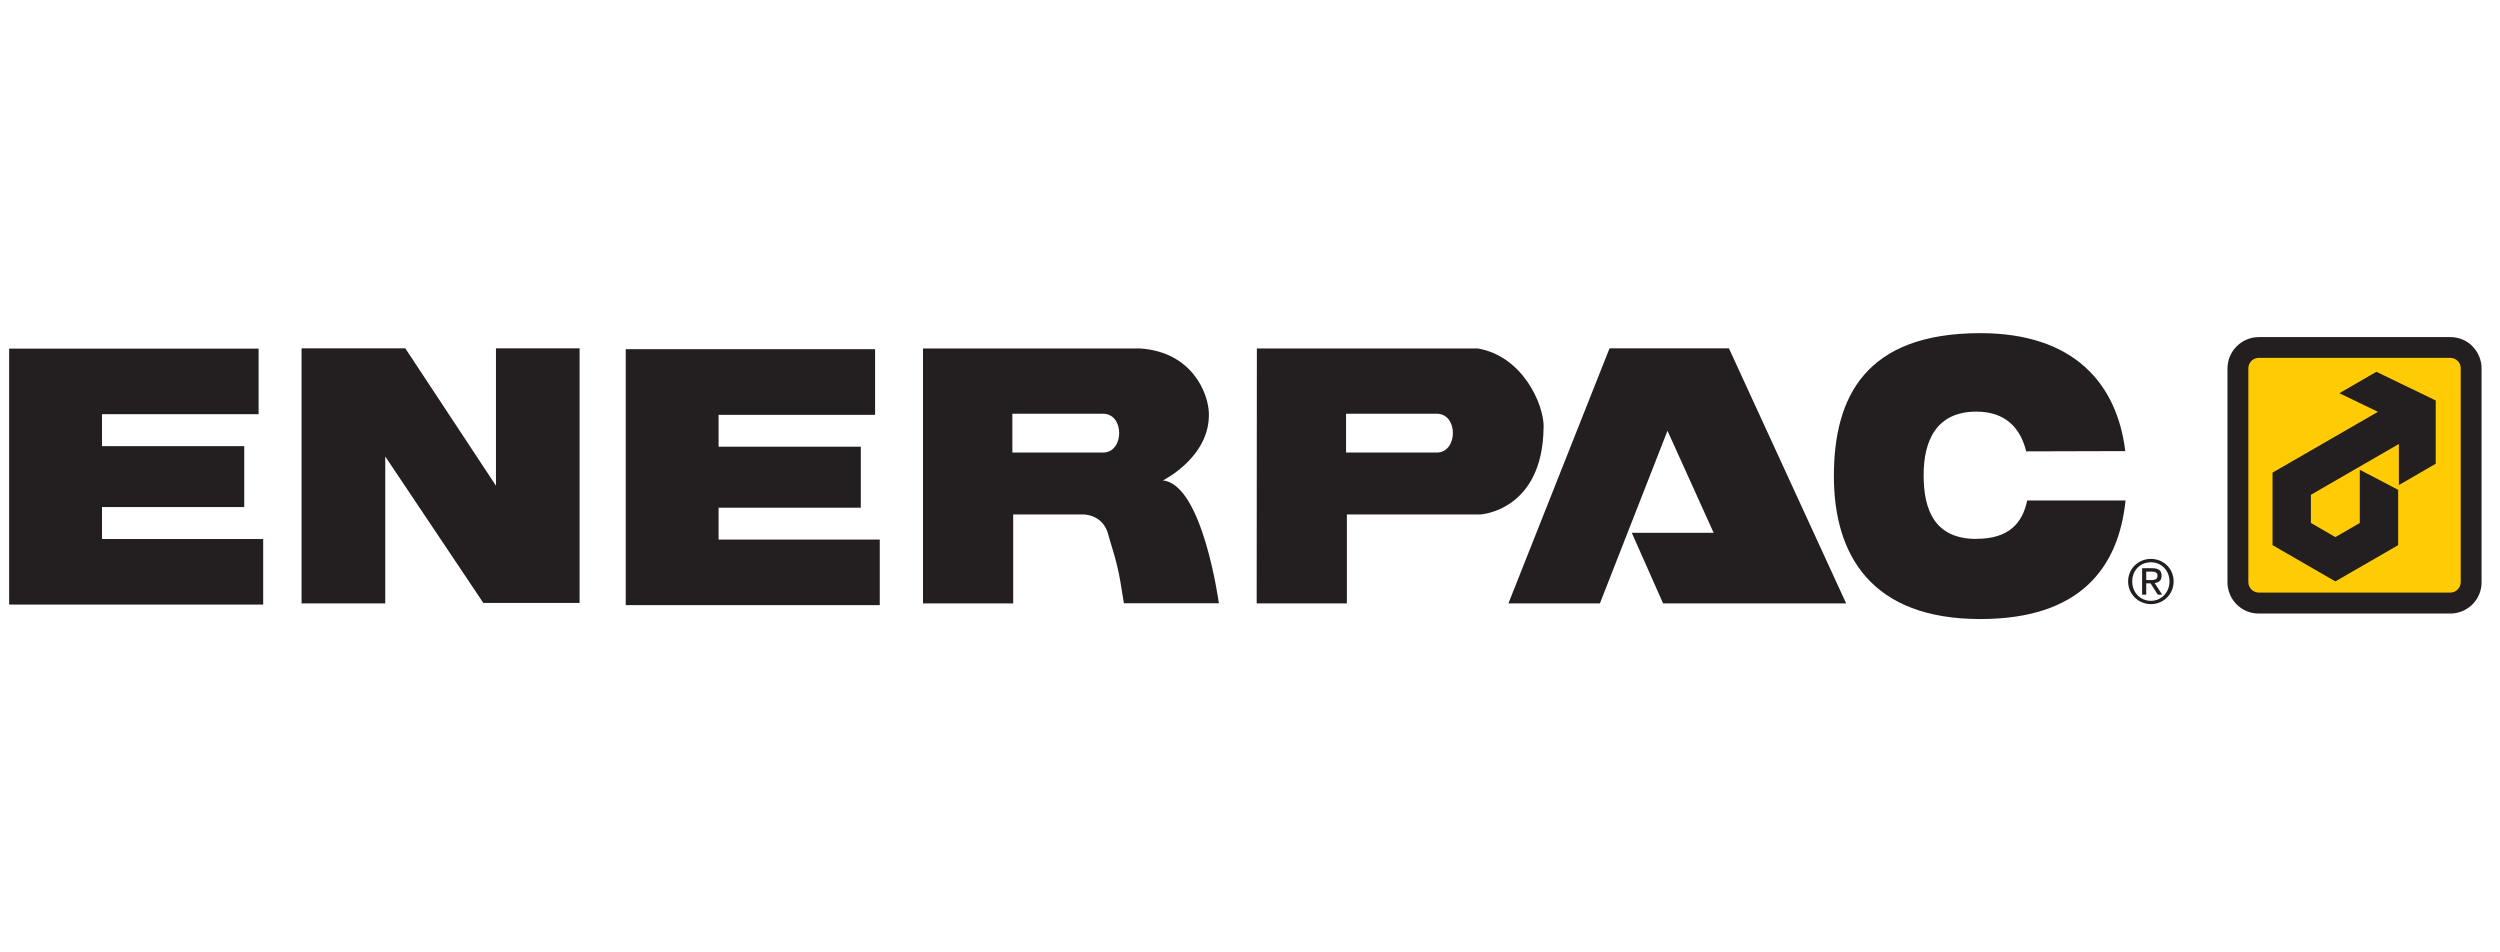
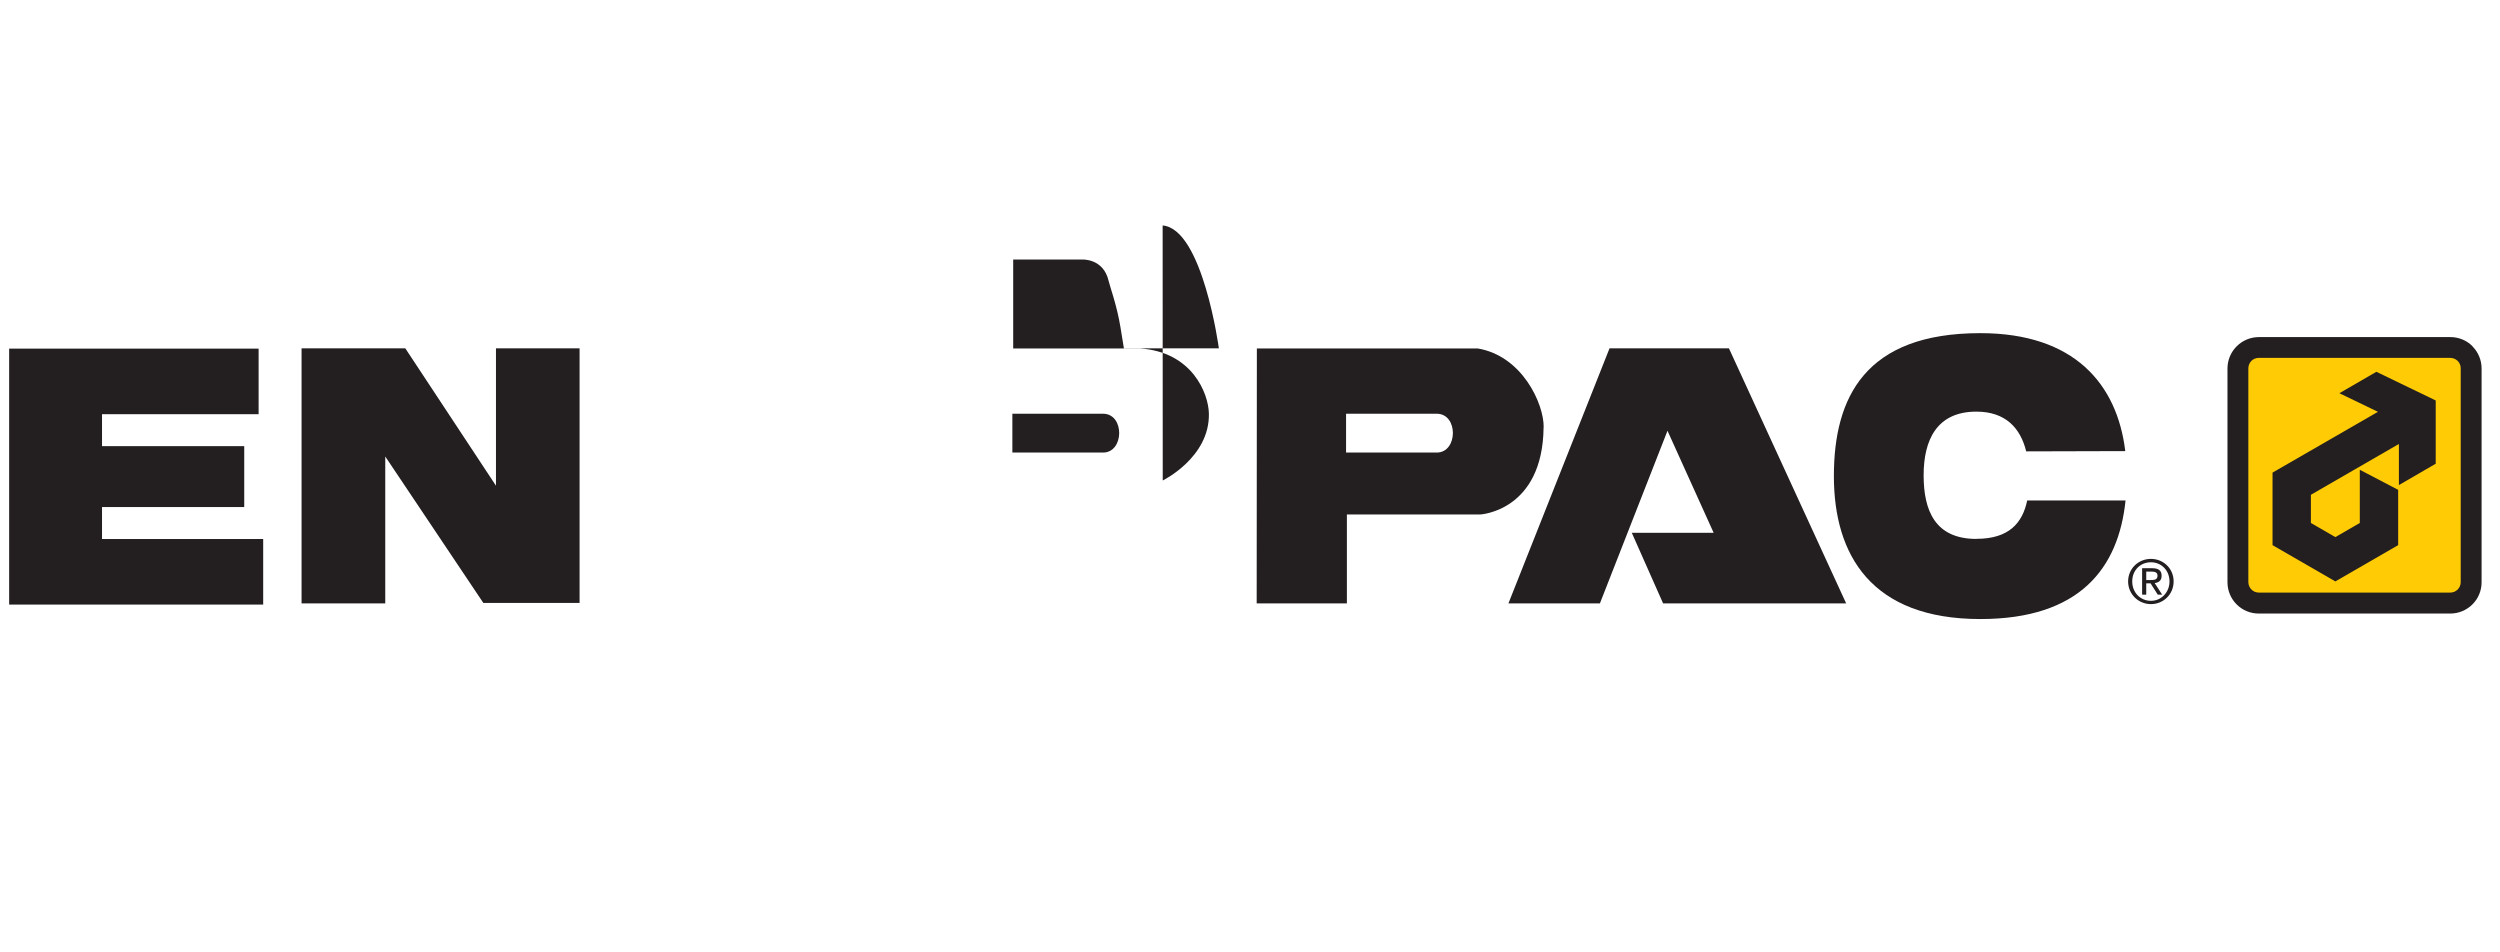
<svg xmlns="http://www.w3.org/2000/svg" id="Layer_1" viewBox="0 0 273 104">
  <defs>
    <style>
      .cls-1 {
        fill: #ffcb05;
      }

      .cls-2 {
        fill: #231f20;
      }
    </style>
  </defs>
  <path class="cls-1" d="M268.65,39.16c-.29-.29-.67-.45-1.08-.45h-20.91c-.41,0-.79.16-1.08.45-.29.29-.45.67-.45,1.08v23.34c0,.41.16.79.45,1.08.29.29.67.45,1.08.45h20.91c.84,0,1.52-.68,1.52-1.52v-23.34c0-.41-.16-.79-.45-1.08Z" />
  <g>
    <path class="cls-2" d="M270,37.81c-.65-.65-1.51-1-2.42-1h-20.91c-1.89,0-3.43,1.54-3.43,3.43v23.34c0,.91.36,1.78,1,2.42.65.65,1.51,1,2.42,1h20.91c.91,0,1.77-.36,2.42-1,.65-.65,1-1.51,1-2.42v-23.34c0-.91-.36-1.78-1-2.42ZM268.71,63.57c0,.63-.51,1.14-1.14,1.14h-20.91c-.3,0-.59-.12-.81-.34-.21-.22-.33-.5-.33-.81v-23.34c0-.3.12-.59.33-.81.22-.22.51-.33.81-.33h20.91c.3,0,.59.12.81.33.22.22.33.5.33.81v23.34Z" />
    <polygon class="cls-2" points="255.46 42.94 259.67 44.97 248.16 51.61 248.16 59.53 255.02 63.49 261.88 59.53 261.88 53.49 257.69 51.3 257.69 57.11 255.02 58.65 252.35 57.11 252.35 54.03 261.96 48.48 261.96 52.97 265.98 50.64 265.98 43.73 259.5 40.6 255.46 42.94" />
    <path class="cls-2" d="M215.82,58.85c-4.52,0-5.76-3.11-5.76-6.95s1.43-6.95,5.76-6.95c3.2,0,4.82,1.81,5.44,4.34l10.82-.03c-.89-7.32-5.56-12.88-15.83-12.88-12.56,0-15.99,6.99-15.99,15.61s4.09,15.61,15.99,15.61c10.9,0,15.1-5.59,15.86-12.95h-10.74c-.51,2.45-1.98,4.19-5.54,4.19Z" />
    <polygon class="cls-2" points="54.16 53.04 44.26 38.04 32.93 38.04 32.93 65.89 42.07 65.89 42.07 49.85 52.78 65.84 63.29 65.84 63.29 38.04 54.16 38.04 54.16 53.04" />
-     <path class="cls-2" d="M126.97,52.47s5.16-2.52,5.04-7.33c-.05-2.17-1.81-6.71-7.52-7.09h-23.7v27.84h9.85v-9.71h7.52s2.33-.15,2.9,2.33c.14.62.9,2.66,1.29,5.04.08.53.38,2.33.38,2.33h10.37s-1.76-13.04-6.14-13.42ZM120.45,49.42h-9.9v-4.24h9.9c2.38,0,2.33,4.24,0,4.24Z" />
+     <path class="cls-2" d="M126.97,52.47s5.16-2.52,5.04-7.33c-.05-2.17-1.81-6.71-7.52-7.09h-23.7h9.85v-9.71h7.52s2.33-.15,2.9,2.33c.14.62.9,2.66,1.29,5.04.08.53.38,2.33.38,2.33h10.37s-1.76-13.04-6.14-13.42ZM120.45,49.42h-9.9v-4.24h9.9c2.38,0,2.33,4.24,0,4.24Z" />
    <polygon class="cls-2" points="175.76 38.04 164.72 65.89 174.71 65.89 182.09 47.04 187.13 58.18 178.19 58.18 181.61 65.89 201.6 65.89 188.8 38.04 175.76 38.04" />
    <path class="cls-2" d="M168.57,46.66c.03-2.57-2.35-7.8-7.21-8.61h-24.11l-.02,27.84h9.85v-9.71h7.73c-.06,0,6.91,0,6.85,0,0,0,6.81-.38,6.9-9.52ZM156.89,49.42h-9.9v-4.24h9.9c2.38,0,2.33,4.24,0,4.24Z" />
    <polygon class="cls-2" points="11.14 55.37 26.67 55.37 26.67 48.72 11.14 48.72 11.14 45.23 28.24 45.23 28.24 38.07 1 38.07 1 66.02 28.74 66.02 28.74 58.86 11.14 58.86 11.14 55.37" />
-     <polygon class="cls-2" points="78.47 55.44 94 55.44 94 48.78 78.47 48.78 78.47 45.3 95.56 45.3 95.56 38.13 68.33 38.13 68.33 66.08 96.07 66.08 96.07 58.92 78.47 58.92 78.47 55.44" />
    <path class="cls-2" d="M236.05,62.88c0-.56-.32-.83-1.01-.83h-1.12v2.89h.45v-1.24h.47l.79,1.24h.48l-.82-1.27c.43-.05.76-.27.76-.79ZM234.84,63.34h-.47v-.92h.6c.3,0,.63.06.63.44,0,.46-.36.48-.76.48Z" />
    <path class="cls-2" d="M234.88,61.03c-1.36,0-2.49,1.06-2.49,2.46s1.13,2.48,2.49,2.48,2.48-1.06,2.48-2.48-1.13-2.46-2.48-2.46ZM234.88,65.61c-1.16,0-2.04-.91-2.04-2.12s.88-2.09,2.04-2.09,2.03.91,2.03,2.09-.88,2.12-2.03,2.12Z" />
  </g>
</svg>